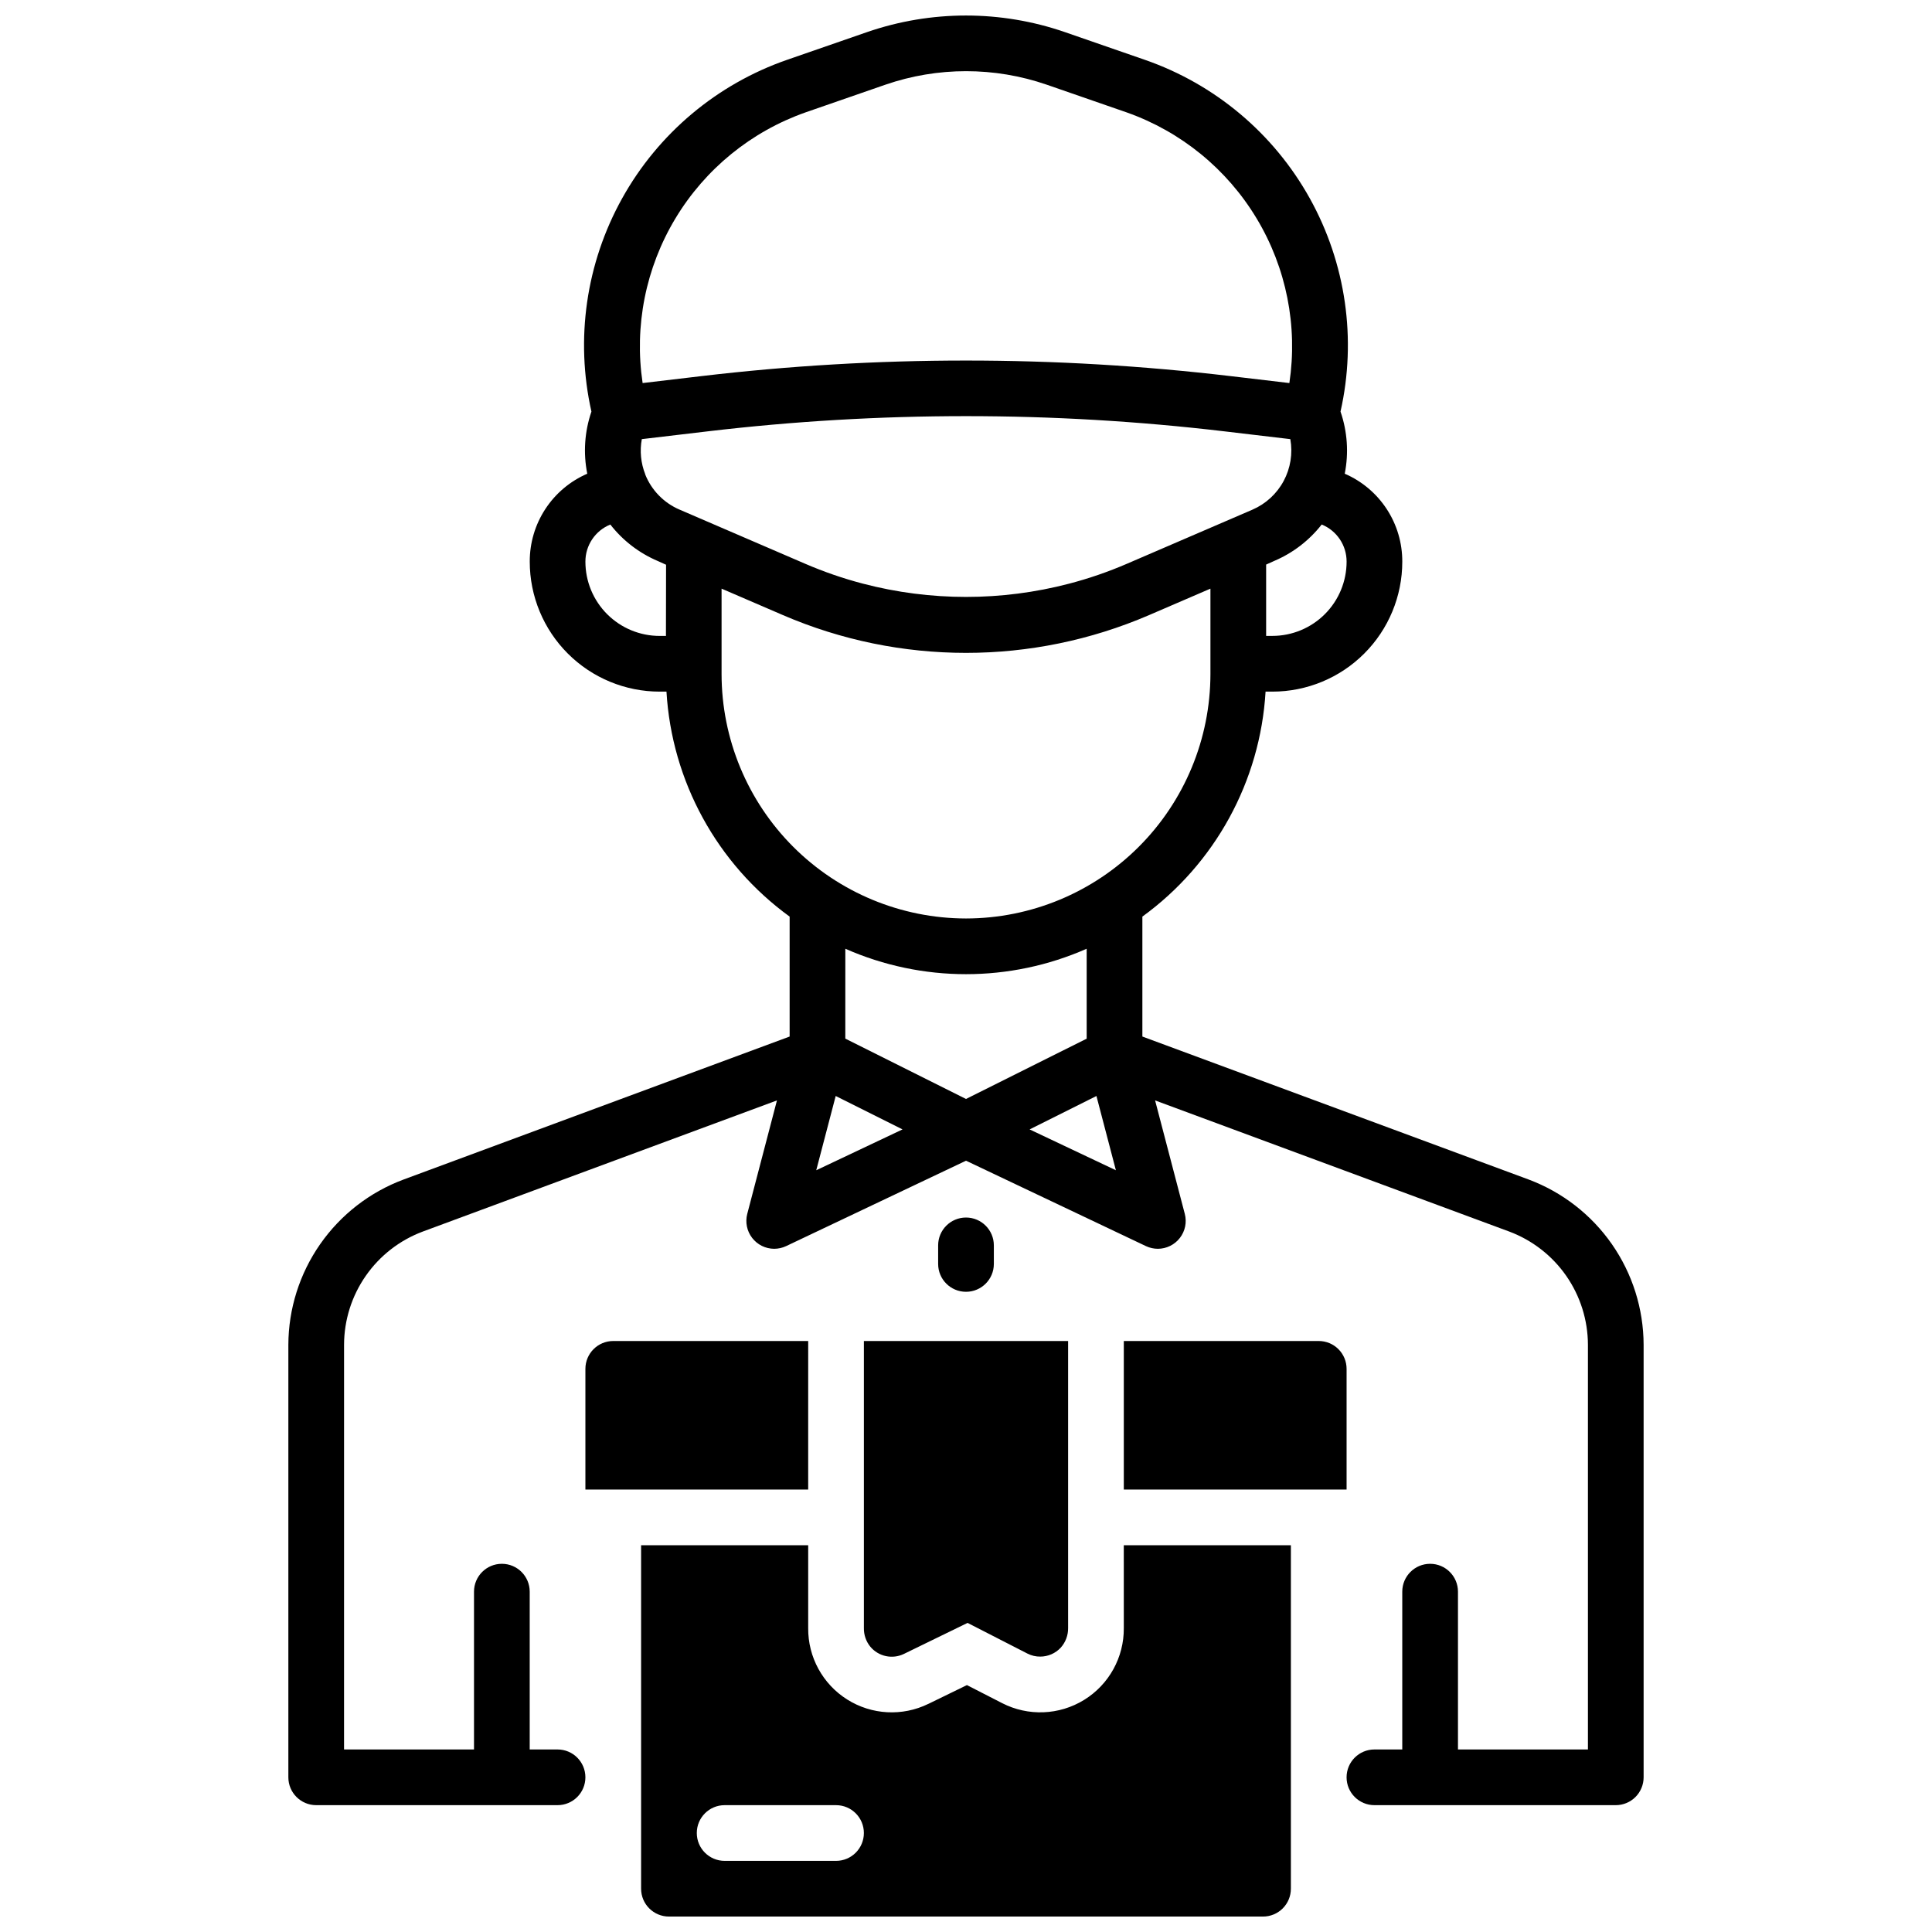
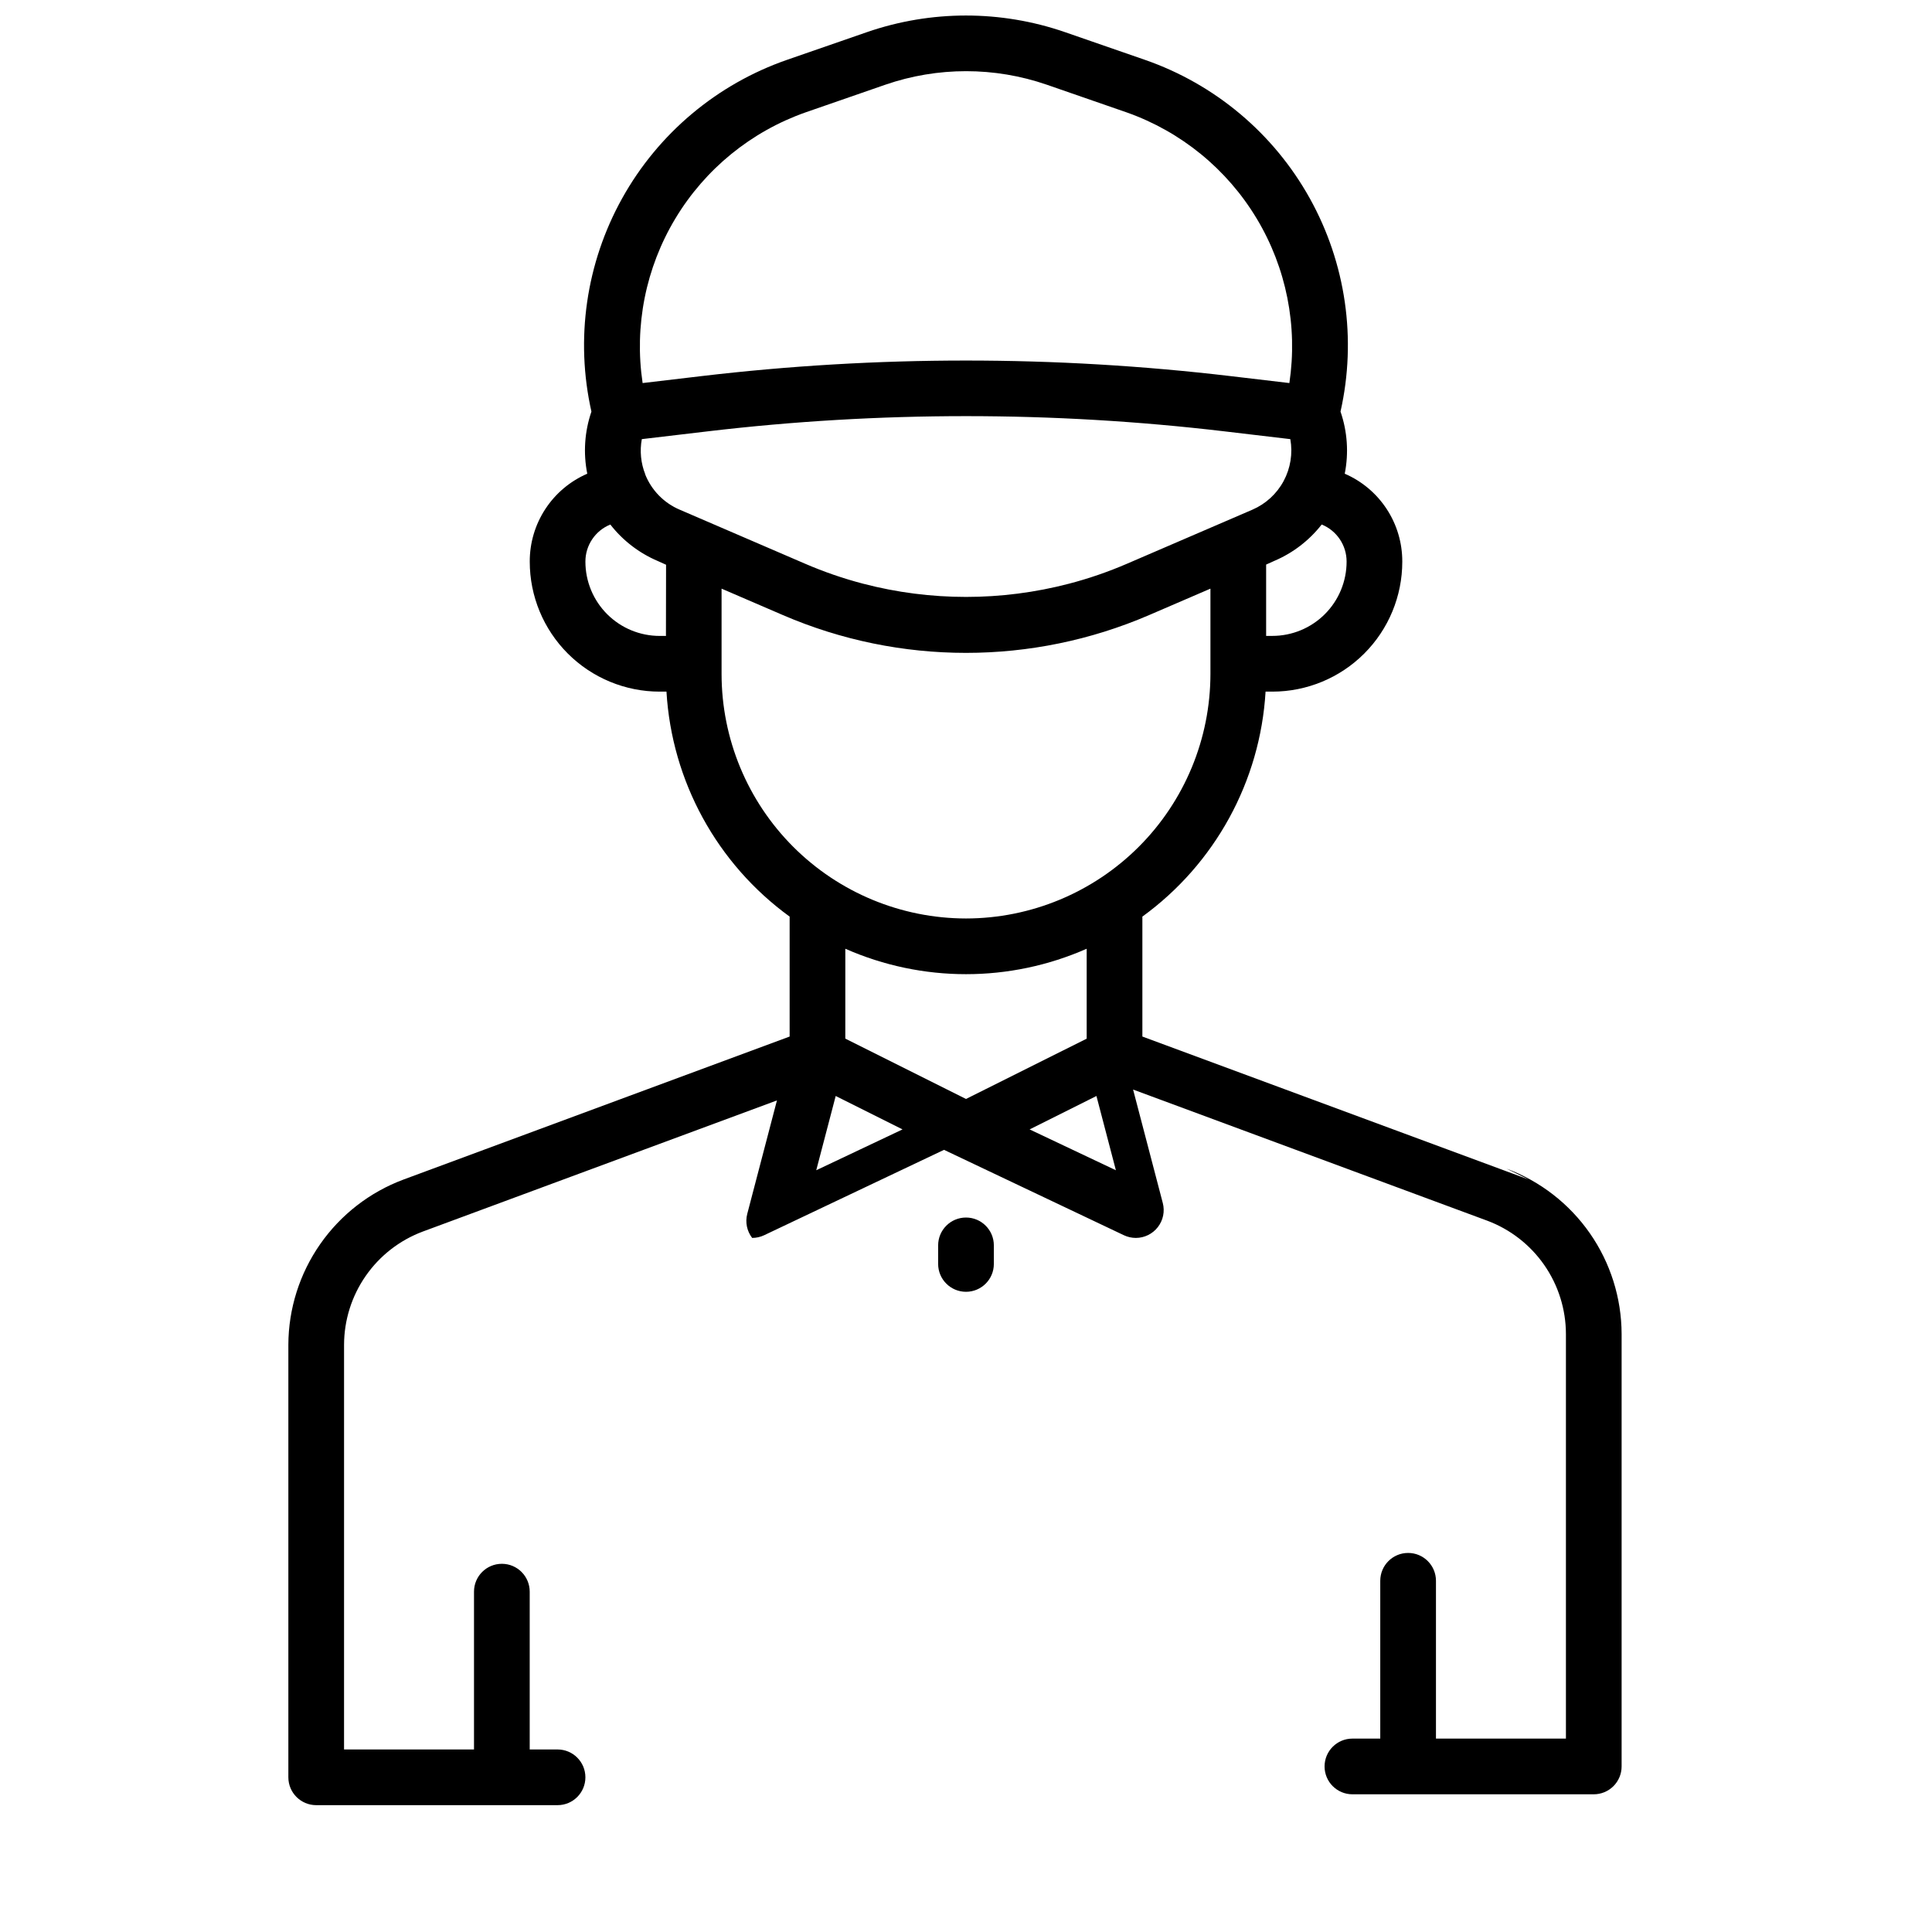
<svg xmlns="http://www.w3.org/2000/svg" width="800px" height="800px" version="1.1" viewBox="144 144 512 512">
  <defs>
    <clipPath id="b">
      <path d="m220 148.09h360v474.91h-360z" />
    </clipPath>
    <clipPath id="a">
-       <path d="m313 553h174v98.902h-174z" />
-     </clipPath>
+       </clipPath>
  </defs>
  <g clip-path="url(#b)">
-     <path d="m549.07 456.57-102.33-37.875v-31.785c19.258-13.984 31.238-35.859 32.648-59.621h1.793c9.133 0 17.895-3.629 24.352-10.086 6.461-6.457 10.086-15.219 10.086-24.352 0.02-4.953-1.414-9.801-4.125-13.945-2.711-4.144-6.578-7.402-11.125-9.367 1.09-5.488 0.703-11.172-1.121-16.461 4.324-19.199 1.426-39.32-8.145-56.52-9.57-17.199-25.137-30.27-43.734-36.715l-21.156-7.332c-16.988-5.863-35.457-5.863-52.445 0l-21.156 7.332c-18.594 6.445-34.164 19.516-43.734 36.715-9.57 17.199-12.469 37.32-8.145 56.52-1.816 5.293-2.199 10.973-1.102 16.461-4.543 1.969-8.41 5.223-11.117 9.367-2.711 4.144-4.144 8.992-4.125 13.945 0 9.133 3.629 17.895 10.09 24.352 6.457 6.457 15.219 10.086 24.352 10.086h1.789c1.41 23.758 13.387 45.637 32.641 59.621v31.785l-102.34 37.902c-8.93 3.332-16.629 9.309-22.078 17.125-5.453 7.82-8.391 17.113-8.426 26.645v114.64c0 4.074 3.305 7.379 7.379 7.379h63.961c4.078 0 7.379-3.305 7.379-7.379 0-4.078-3.301-7.379-7.379-7.379h-7.379v-41.82c0-4.078-3.305-7.383-7.379-7.383-4.078 0-7.383 3.305-7.383 7.383v41.82h-34.441l0.004-107.26c0.016-6.527 2.023-12.895 5.754-18.254 3.727-5.359 9-9.453 15.113-11.738l93.855-34.754-7.871 30.07c-0.574 2.211-0.094 4.562 1.301 6.371s3.547 2.871 5.832 2.879c1.098-0.004 2.18-0.242 3.168-0.711l47.676-22.633 47.676 22.633c0.992 0.469 2.074 0.707 3.168 0.711 2.285-0.008 4.438-1.07 5.832-2.879 1.398-1.809 1.879-4.16 1.301-6.371l-7.871-30.07 93.855 34.754c6.109 2.289 11.379 6.387 15.105 11.742 3.723 5.359 5.727 11.723 5.746 18.25v107.26h-34.441v-41.82c0-4.078-3.305-7.383-7.379-7.383-4.078 0-7.383 3.305-7.383 7.383v41.82h-7.379c-4.074 0-7.379 3.301-7.379 7.379 0 4.074 3.305 7.379 7.379 7.379h63.961c1.957 0 3.836-0.777 5.219-2.16 1.383-1.387 2.16-3.262 2.16-5.219v-114.64c-0.031-9.539-2.969-18.84-8.418-26.664-5.453-7.824-13.16-13.801-22.094-17.133zm-54.809-173.57c4 1.625 6.613 5.519 6.602 9.84 0 5.219-2.074 10.227-5.766 13.918-3.691 3.688-8.695 5.762-13.914 5.762h-1.645v-18.902l2.184-0.984c4.926-2.098 9.242-5.414 12.539-9.633zm-136.78-109.22 21.145-7.332c13.863-4.781 28.926-4.781 42.785 0l21.145 7.332h0.004c14.402 5.082 26.59 15.02 34.461 28.113 7.875 13.09 10.941 28.512 8.676 43.621l-15.508-1.832c-46.629-5.512-93.746-5.512-140.38 0l-15.508 1.832c-2.262-15.109 0.812-30.531 8.688-43.621s20.062-23.027 34.473-28.105zm-37 138.75-1.664-0.004c-5.219 0-10.223-2.074-13.914-5.762-3.691-3.691-5.766-8.699-5.766-13.918-0.012-4.32 2.602-8.215 6.606-9.84 3.305 4.242 7.637 7.57 12.586 9.672l2.184 0.984zm-5.481-42.832v-0.004c-1.176-2.957-1.492-6.188-0.914-9.32l17.484-2.066c45.473-5.371 91.422-5.371 136.89 0l17.484 2.066h0.004c0.676 3.797 0.051 7.707-1.773 11.102-1.824 3.394-4.746 6.07-8.285 7.598l-33.219 14.316c-4.984 2.152-10.121 3.922-15.371 5.293-17.891 4.676-36.684 4.676-54.574 0-5.25-1.371-10.387-3.141-15.367-5.293l-33.219-14.316h-0.004c-4.18-1.777-7.481-5.148-9.16-9.371zm45.312 184.43 5.156-19.68 17.711 8.855zm7.703-34.883 0.004-23.82c20.371 8.988 43.586 8.988 63.961 0v23.832l-31.98 15.98zm48.84 24.059 17.711-8.855 5.156 19.68zm-16.855-55.898c-17.176-0.02-33.641-6.852-45.785-18.992-12.145-12.145-18.977-28.613-18.992-45.785v-22.633l16.277 7.016h-0.004c30.961 13.34 66.047 13.34 97.004 0l16.277-7.016v22.633c-0.02 17.172-6.852 33.641-18.996 45.785-12.145 12.141-28.609 18.973-45.781 18.992z" />
+     <path d="m549.07 456.57-102.33-37.875v-31.785c19.258-13.984 31.238-35.859 32.648-59.621h1.793c9.133 0 17.895-3.629 24.352-10.086 6.461-6.457 10.086-15.219 10.086-24.352 0.02-4.953-1.414-9.801-4.125-13.945-2.711-4.144-6.578-7.402-11.125-9.367 1.09-5.488 0.703-11.172-1.121-16.461 4.324-19.199 1.426-39.32-8.145-56.52-9.57-17.199-25.137-30.27-43.734-36.715l-21.156-7.332c-16.988-5.863-35.457-5.863-52.445 0l-21.156 7.332c-18.594 6.445-34.164 19.516-43.734 36.715-9.57 17.199-12.469 37.32-8.145 56.52-1.816 5.293-2.199 10.973-1.102 16.461-4.543 1.969-8.41 5.223-11.117 9.367-2.711 4.144-4.144 8.992-4.125 13.945 0 9.133 3.629 17.895 10.09 24.352 6.457 6.457 15.219 10.086 24.352 10.086h1.789c1.41 23.758 13.387 45.637 32.641 59.621v31.785l-102.34 37.902c-8.93 3.332-16.629 9.309-22.078 17.125-5.453 7.82-8.391 17.113-8.426 26.645v114.64c0 4.074 3.305 7.379 7.379 7.379h63.961c4.078 0 7.379-3.305 7.379-7.379 0-4.078-3.301-7.379-7.379-7.379h-7.379v-41.82c0-4.078-3.305-7.383-7.379-7.383-4.078 0-7.383 3.305-7.383 7.383v41.82h-34.441l0.004-107.26c0.016-6.527 2.023-12.895 5.754-18.254 3.727-5.359 9-9.453 15.113-11.738l93.855-34.754-7.871 30.07c-0.574 2.211-0.094 4.562 1.301 6.371c1.098-0.004 2.18-0.242 3.168-0.711l47.676-22.633 47.676 22.633c0.992 0.469 2.074 0.707 3.168 0.711 2.285-0.008 4.438-1.07 5.832-2.879 1.398-1.809 1.879-4.16 1.301-6.371l-7.871-30.07 93.855 34.754c6.109 2.289 11.379 6.387 15.105 11.742 3.723 5.359 5.727 11.723 5.746 18.25v107.26h-34.441v-41.82c0-4.078-3.305-7.383-7.379-7.383-4.078 0-7.383 3.305-7.383 7.383v41.82h-7.379c-4.074 0-7.379 3.301-7.379 7.379 0 4.074 3.305 7.379 7.379 7.379h63.961c1.957 0 3.836-0.777 5.219-2.16 1.383-1.387 2.16-3.262 2.16-5.219v-114.64c-0.031-9.539-2.969-18.84-8.418-26.664-5.453-7.824-13.16-13.801-22.094-17.133zm-54.809-173.57c4 1.625 6.613 5.519 6.602 9.84 0 5.219-2.074 10.227-5.766 13.918-3.691 3.688-8.695 5.762-13.914 5.762h-1.645v-18.902l2.184-0.984c4.926-2.098 9.242-5.414 12.539-9.633zm-136.78-109.22 21.145-7.332c13.863-4.781 28.926-4.781 42.785 0l21.145 7.332h0.004c14.402 5.082 26.59 15.02 34.461 28.113 7.875 13.09 10.941 28.512 8.676 43.621l-15.508-1.832c-46.629-5.512-93.746-5.512-140.38 0l-15.508 1.832c-2.262-15.109 0.812-30.531 8.688-43.621s20.062-23.027 34.473-28.105zm-37 138.75-1.664-0.004c-5.219 0-10.223-2.074-13.914-5.762-3.691-3.691-5.766-8.699-5.766-13.918-0.012-4.32 2.602-8.215 6.606-9.84 3.305 4.242 7.637 7.57 12.586 9.672l2.184 0.984zm-5.481-42.832v-0.004c-1.176-2.957-1.492-6.188-0.914-9.32l17.484-2.066c45.473-5.371 91.422-5.371 136.89 0l17.484 2.066h0.004c0.676 3.797 0.051 7.707-1.773 11.102-1.824 3.394-4.746 6.07-8.285 7.598l-33.219 14.316c-4.984 2.152-10.121 3.922-15.371 5.293-17.891 4.676-36.684 4.676-54.574 0-5.25-1.371-10.387-3.141-15.367-5.293l-33.219-14.316h-0.004c-4.18-1.777-7.481-5.148-9.16-9.371zm45.312 184.43 5.156-19.68 17.711 8.855zm7.703-34.883 0.004-23.82c20.371 8.988 43.586 8.988 63.961 0v23.832l-31.98 15.98zm48.84 24.059 17.711-8.855 5.156 19.68zm-16.855-55.898c-17.176-0.02-33.641-6.852-45.785-18.992-12.145-12.145-18.977-28.613-18.992-45.785v-22.633l16.277 7.016h-0.004c30.961 13.34 66.047 13.34 97.004 0l16.277-7.016v22.633c-0.02 17.172-6.852 33.641-18.996 45.785-12.145 12.141-28.609 18.973-45.781 18.992z" />
  </g>
  <path d="m407.38 478.96v-4.922c0-4.074-3.305-7.379-7.379-7.379-4.078 0-7.383 3.305-7.383 7.379v4.922c0 4.074 3.305 7.379 7.383 7.379 4.074 0 7.379-3.305 7.379-7.379z" />
-   <path d="m372.94 575.46c-0.031 1.789 0.566 3.531 1.695 4.922 2.176 2.617 5.859 3.41 8.922 1.918l16.855-8.215 15.902 8.148v-0.004c1.043 0.531 2.199 0.801 3.367 0.789 2.051-0.004 4.008-0.855 5.41-2.352 1.293-1.43 1.996-3.297 1.969-5.227v-76.062h-54.121z" />
  <g clip-path="url(#a)">
-     <path d="m441.82 575.45c0.066 7.75-3.918 14.973-10.516 19.039-6.594 4.07-14.836 4.394-21.73 0.859l-9.328-4.781-10.223 4.981-0.004-0.004c-6.887 3.367-15.027 2.926-21.512-1.164-6.488-4.09-10.395-11.242-10.328-18.91v-21.961h-44.281v91.02c0 4.074 3.305 7.379 7.379 7.379h157.44c1.957 0 3.836-0.777 5.219-2.16 1.383-1.383 2.16-3.262 2.16-5.219v-91.02h-44.281zm-76.262 61.699h-29.52c-4.078 0-7.379-3.305-7.379-7.383 0-4.074 3.301-7.379 7.379-7.379h29.52c4.074 0 7.379 3.305 7.379 7.379 0 4.078-3.305 7.383-7.379 7.383z" />
-   </g>
-   <path d="m500.86 506.76c0-1.957-0.777-3.832-2.164-5.219-1.383-1.383-3.258-2.16-5.215-2.16h-51.66v39.359h59.039z" />
-   <path d="m358.18 499.38h-51.66c-4.078 0-7.383 3.305-7.383 7.379v31.98h59.039z" />
+     </g>
</svg>